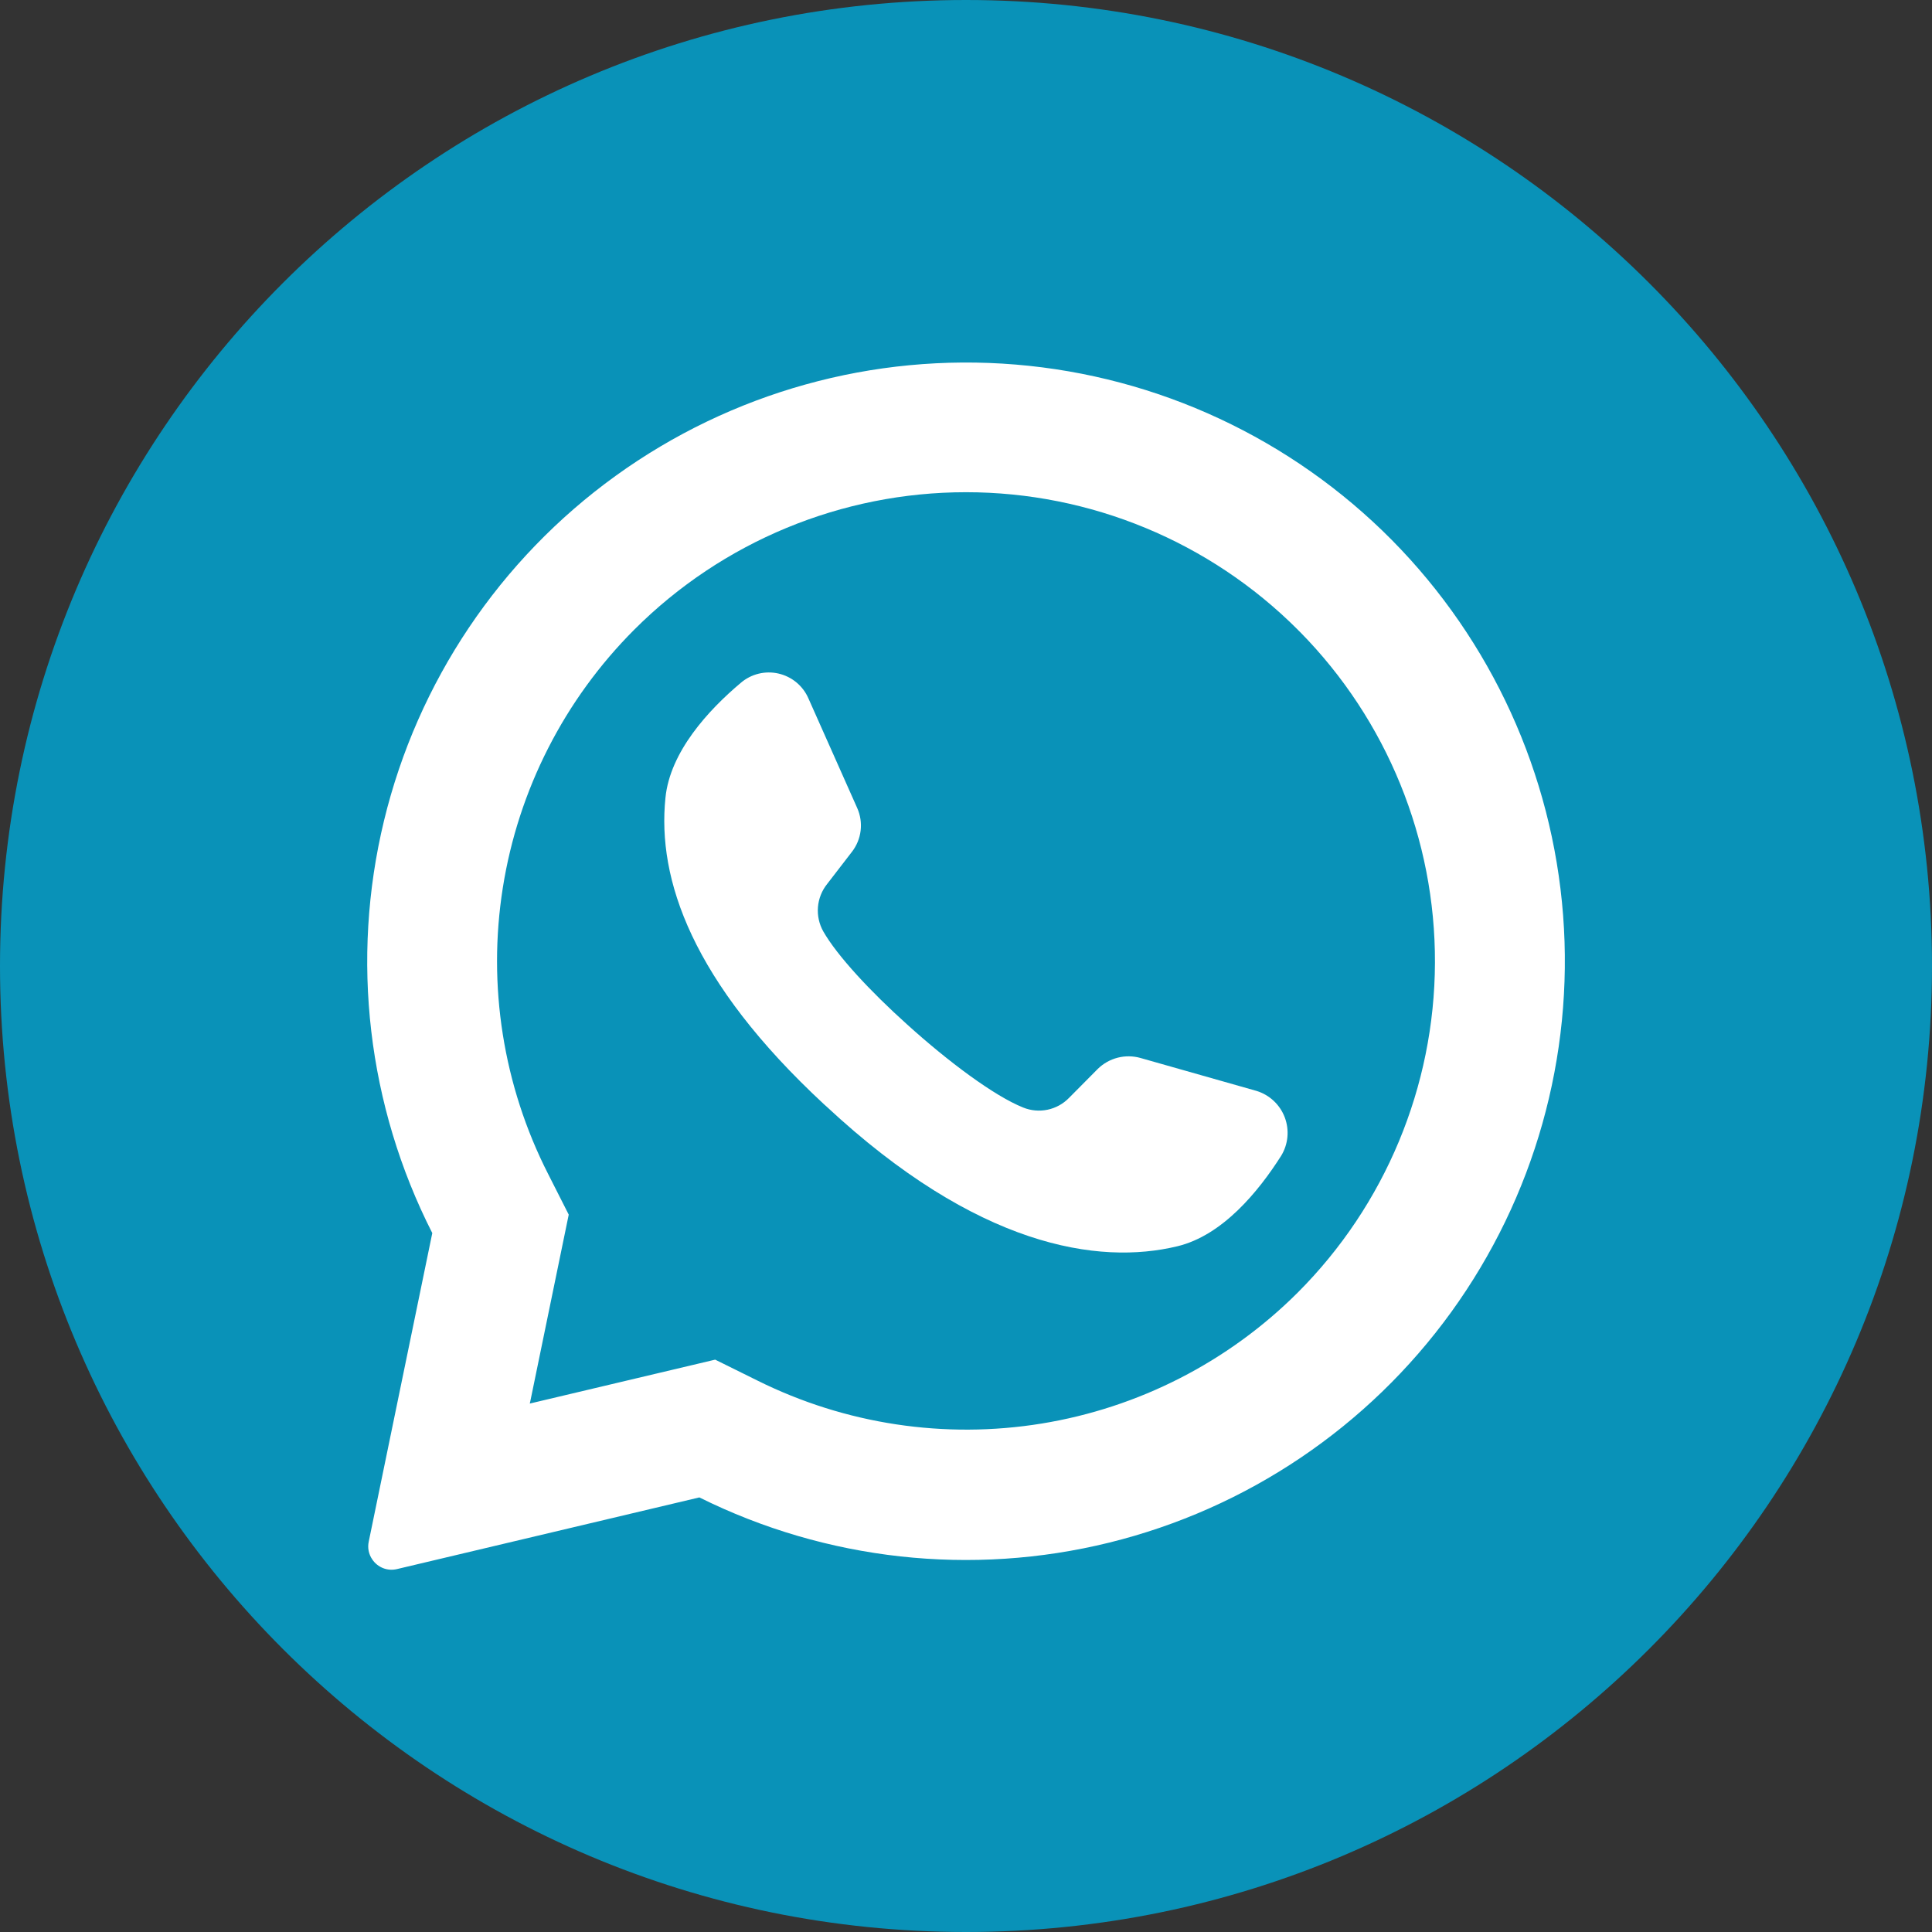
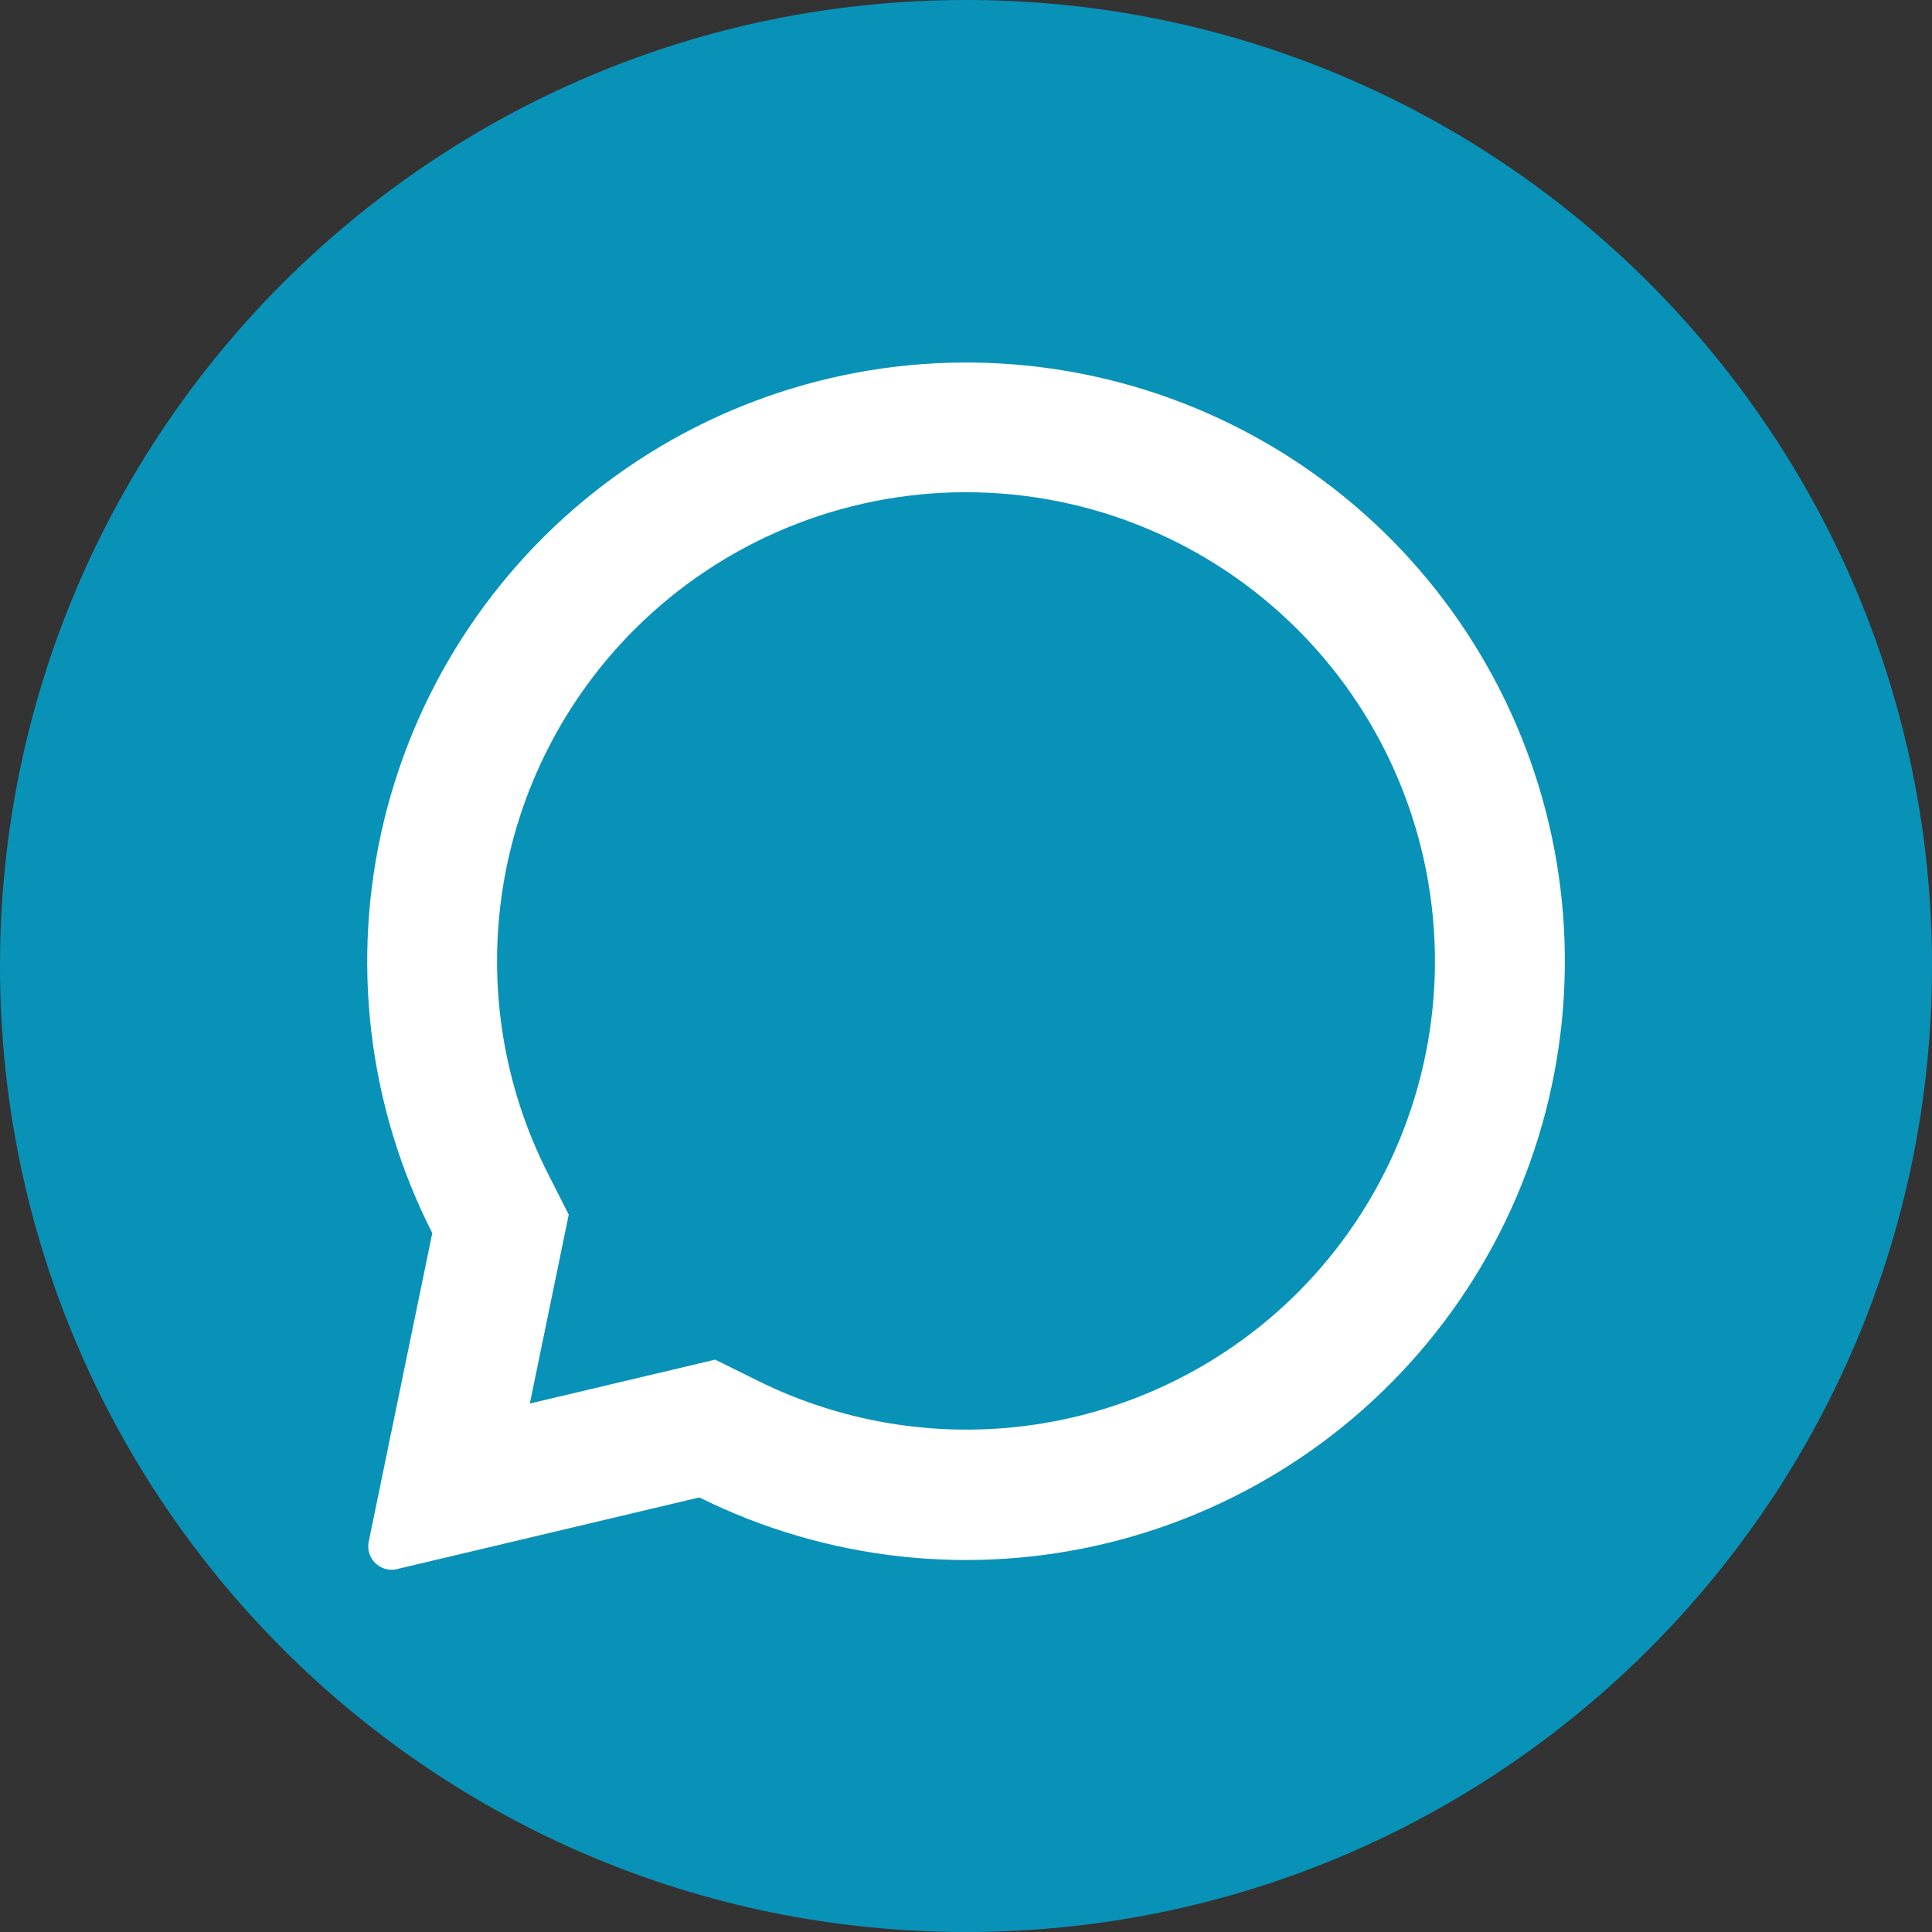
<svg xmlns="http://www.w3.org/2000/svg" fill="none" viewBox="0 0 238 238" height="238" width="238">
  <rect x="0" y="0" width="238" height="238" fill="#333333" stroke="none" />
  <g clip-path="url(#clip0_6011_194)">
    <path fill="#0992B8" d="M119 238C184.722 238 238 184.722 238 119C238 53.278 184.722 0 119 0C53.278 0 0 53.278 0 119C0 184.722 53.278 238 119 238Z" />
    <path fill="white" d="M171.468 66.532C159.087 54.027 142.645 46.359 125.108 44.909C107.571 43.46 90.094 48.325 75.828 58.627C61.562 68.929 51.447 83.99 47.307 101.093C43.168 118.196 45.276 136.216 53.253 151.901L45.423 189.913C45.342 190.292 45.339 190.683 45.416 191.062C45.493 191.441 45.647 191.801 45.869 192.117C46.194 192.598 46.659 192.969 47.2 193.179C47.741 193.389 48.334 193.429 48.898 193.294L86.153 184.464C101.795 192.238 119.687 194.211 136.646 190.031C153.605 185.852 168.532 175.791 178.77 161.639C189.008 147.488 193.893 130.163 192.556 112.747C191.219 95.332 183.746 78.955 171.468 66.532ZM159.852 159.244C151.286 167.786 140.255 173.425 128.314 175.366C116.373 177.306 104.124 175.451 93.293 170.062L88.101 167.493L65.261 172.902L65.328 172.618L70.061 149.629L67.519 144.612C61.985 133.743 60.033 121.402 61.942 109.356C63.851 97.31 69.524 86.177 78.148 77.553C88.984 66.72 103.678 60.635 119 60.635C134.322 60.635 149.016 66.72 159.852 77.553C159.945 77.659 160.044 77.758 160.15 77.85C170.851 88.711 176.825 103.361 176.77 118.608C176.714 133.855 170.633 148.462 159.852 159.244Z" />
-     <path fill="white" d="M157.823 142.381C155.024 146.789 150.602 152.185 145.045 153.524C135.308 155.877 120.366 153.605 101.772 136.269L101.542 136.066C85.193 120.907 80.947 108.29 81.975 98.283C82.543 92.604 87.275 87.465 91.265 84.112C91.895 83.573 92.643 83.19 93.448 82.992C94.254 82.795 95.094 82.788 95.902 82.974C96.71 83.159 97.464 83.531 98.103 84.059C98.742 84.588 99.248 85.259 99.581 86.018L105.599 99.541C105.99 100.418 106.135 101.384 106.018 102.337C105.901 103.29 105.527 104.193 104.936 104.95L101.893 108.899C101.241 109.714 100.847 110.706 100.762 111.747C100.678 112.788 100.907 113.831 101.42 114.74C103.124 117.729 107.208 122.124 111.738 126.194C116.823 130.792 122.462 134.997 126.032 136.431C126.987 136.821 128.037 136.916 129.047 136.704C130.057 136.492 130.98 135.982 131.698 135.241L135.227 131.684C135.908 131.013 136.755 130.534 137.681 130.296C138.608 130.059 139.581 130.071 140.501 130.332L154.794 134.389C155.583 134.631 156.306 135.05 156.907 135.614C157.509 136.178 157.974 136.872 158.266 137.643C158.558 138.414 158.67 139.242 158.594 140.063C158.517 140.884 158.254 141.677 157.823 142.381Z" />
  </g>
  <defs>
    <linearGradient gradientUnits="userSpaceOnUse" y2="329" x2="314.5" y1="-11" x1="-25.5" id="paint0_linear_6011_194">
      <stop stop-opacity="0" stop-color="#16A191" />
      <stop stop-color="#044152" offset="1" />
    </linearGradient>
    <clipPath id="clip0_6011_194">
      <rect fill="white" height="238" width="238" />
    </clipPath>
  </defs>
</svg>